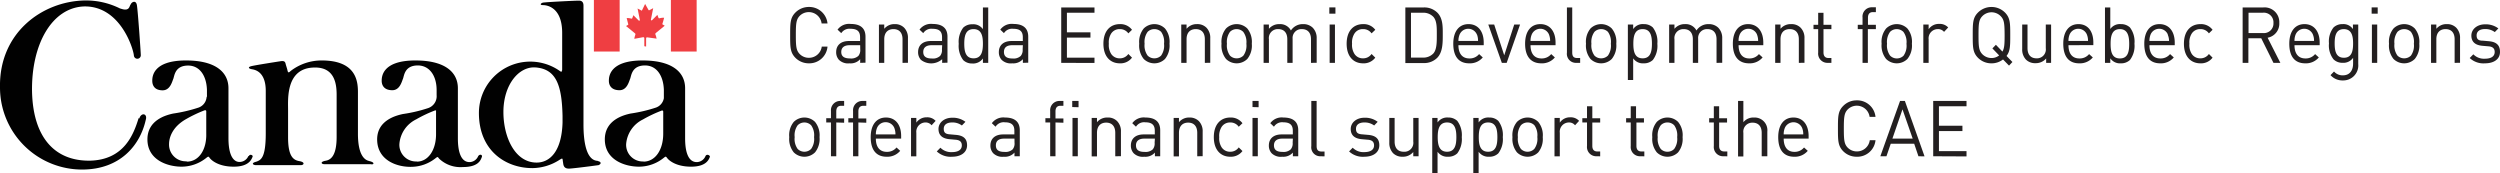
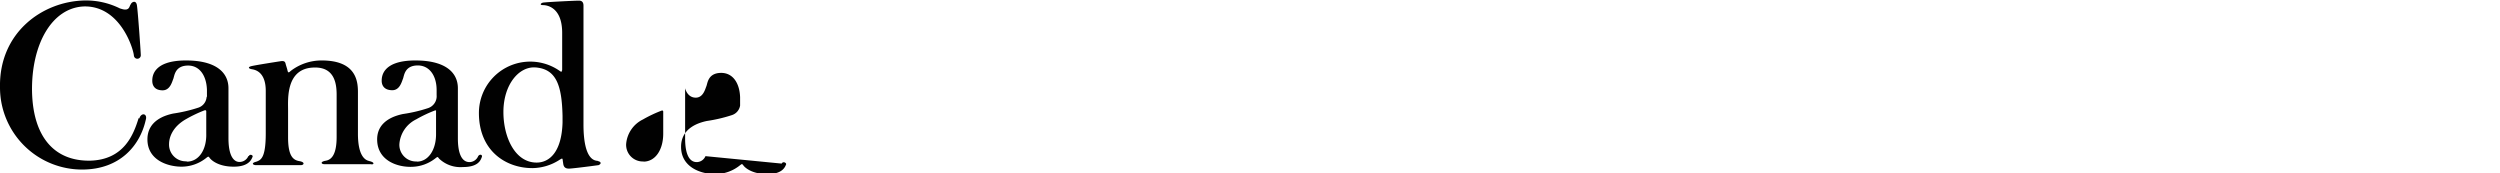
<svg xmlns="http://www.w3.org/2000/svg" viewBox="0 0 470.54 32.63">
  <defs>
    <style>.cls-1{fill:#231f20}.cls-2{fill:#ef3e42}</style>
  </defs>
  <g id="Calque_2" data-name="Calque 2">
    <g id="Calque_1-2" data-name="Calque 1">
-       <path class="cls-1" d="M152.25 11.92a3.53 3.53 0 01-2.58-1.08c-.95-1-.95-2-.95-4.22s0-3.24.95-4.22a3.54 3.54 0 012.58-1.09 3.45 3.45 0 013.5 3.11h-1.11A2.43 2.43 0 00150.5 3c-.63.68-.71 1.39-.71 3.58s.08 2.9.71 3.57a2.39 2.39 0 001.75.73 2.43 2.43 0 002.42-2.11h1.08a3.44 3.44 0 01-3.5 3.15zM161.9 11.83v-.69a2.38 2.38 0 01-2 .78 2.44 2.44 0 01-2-.66 2.1 2.1 0 01-.52-1.46c0-1.26.85-2.08 2.41-2.08h2.09V7c0-1.06-.51-1.58-1.78-1.58a1.81 1.81 0 00-1.76.82l-.7-.66a2.67 2.67 0 012.47-1.07c1.87 0 2.79.83 2.79 2.4v4.89zm0-3.32h-2c-1 0-1.56.44-1.56 1.27S158.88 11 160 11a2 2 0 001.56-.48 1.73 1.73 0 00.35-1.25zM169.87 11.83V7.39c0-1.27-.66-1.91-1.71-1.91s-1.73.65-1.73 1.91v4.44h-1V4.62h1v.8a2.44 2.44 0 011.95-.88 2.41 2.41 0 011.79.67 2.7 2.7 0 01.72 2v4.61zM177.33 11.83v-.69a3.11 3.11 0 01-4 .12 2.11 2.11 0 01-.53-1.46c0-1.26.85-2.08 2.41-2.08h2.1V7c0-1.06-.51-1.58-1.79-1.58a1.8 1.8 0 00-1.75.82l-.7-.66a2.66 2.66 0 012.47-1.07c1.87 0 2.79.83 2.79 2.4v4.89zm0-3.32h-2c-1 0-1.56.44-1.56 1.27s.5 1.23 1.61 1.23a2 2 0 001.56-.48 1.73 1.73 0 00.35-1.25zM185 11.83V11a2.23 2.23 0 01-2 .95 2.37 2.37 0 01-1.7-.63 4.39 4.39 0 01-.85-3.06 4.39 4.39 0 01.85-3.06 2.37 2.37 0 011.7-.63 2.21 2.21 0 012 .92V1.4h1v10.43zm-1.76-6.35c-1.51 0-1.75 1.34-1.75 2.75s.24 2.75 1.75 2.75S185 9.64 185 8.23s-.24-2.75-1.76-2.75zM192.52 11.83v-.69a2.41 2.41 0 01-2 .78 2.44 2.44 0 01-2-.66A2.1 2.1 0 01188 9.8c0-1.26.85-2.08 2.41-2.08h2.1V7c0-1.06-.51-1.58-1.79-1.58a1.82 1.82 0 00-1.76.82l-.69-.66a2.65 2.65 0 012.47-1.07c1.87 0 2.79.83 2.79 2.4v4.89zm0-3.32h-2c-1.05 0-1.56.44-1.56 1.27s.5 1.23 1.6 1.23a2 2 0 001.56-.48 1.73 1.73 0 00.36-1.25zM199.74 11.83V1.4H206v1h-5.19v3.68h4.43v1h-4.43v3.77H206v1zM210.77 11.92c-1.76 0-3.09-1.23-3.09-3.69s1.33-3.69 3.09-3.69a2.7 2.7 0 012.29 1.07l-.69.67a1.9 1.9 0 00-1.6-.8 1.86 1.86 0 00-1.62.82 3.11 3.11 0 00-.45 1.93 3.13 3.13 0 00.45 1.93 1.88 1.88 0 001.62.82 1.92 1.92 0 001.6-.82l.69.69a2.7 2.7 0 01-2.29 1.07zM219.27 11.1a2.85 2.85 0 01-4 0 4 4 0 01-.85-2.87 4 4 0 01.85-2.87 2.85 2.85 0 014 0 3.94 3.94 0 01.85 2.87 4 4 0 01-.85 2.87zm-.72-5.1a1.79 1.79 0 00-1.28-.52A1.76 1.76 0 00216 6a3.23 3.23 0 00-.57 2.23 3.25 3.25 0 00.57 2.23 1.76 1.76 0 001.26.52 1.79 1.79 0 001.28-.52 3.24 3.24 0 00.55-2.23 3.23 3.23 0 00-.54-2.23zM226.77 11.83V7.39c0-1.27-.66-1.91-1.71-1.91s-1.73.65-1.73 1.91v4.44h-1V4.62h1v.8a2.46 2.46 0 011.95-.88 2.38 2.38 0 011.79.67 2.7 2.7 0 01.72 2v4.61zM234.76 11.1a2.85 2.85 0 01-4 0 4 4 0 01-.85-2.87 3.94 3.94 0 01.85-2.87 2.85 2.85 0 014 0 4 4 0 01.85 2.87 4 4 0 01-.85 2.87zM234 6a1.77 1.77 0 00-1.27-.52 1.73 1.73 0 00-1.23.52 3.23 3.23 0 00-.57 2.23 3.25 3.25 0 00.57 2.23 1.73 1.73 0 001.26.52 1.77 1.77 0 001.27-.52 3.24 3.24 0 00.56-2.23A3.23 3.23 0 00234 6zM246.75 11.83V7.39c0-1.27-.67-1.91-1.71-1.91a1.66 1.66 0 00-1.75 1.8v4.55h-1V7.39c0-1.27-.66-1.91-1.71-1.91a1.68 1.68 0 00-1.75 1.91v4.44h-1V4.62h1v.8a2.5 2.5 0 012-.88 2.27 2.27 0 012.14 1.2 2.65 2.65 0 012.3-1.2 2.5 2.5 0 011.8.67 2.72 2.72 0 01.75 2v4.61zM250.2 2.57V1.39h1.15v1.18zm.06 9.26V4.62h1v7.21zM256.55 11.92c-1.76 0-3.09-1.23-3.09-3.69s1.33-3.69 3.09-3.69a2.72 2.72 0 012.3 1.07l-.7.67a1.88 1.88 0 00-1.6-.8 1.83 1.83 0 00-1.61.82 3.11 3.11 0 00-.46 1.93 3.13 3.13 0 00.46 1.93 1.85 1.85 0 001.61.82 1.9 1.9 0 001.6-.82l.7.69a2.72 2.72 0 01-2.3 1.07zM270.52 10.87a3.47 3.47 0 01-2.55 1h-3.46V1.4H268a3.48 3.48 0 012.55 1c1.05 1.08 1 2.68 1 4.13s.02 3.25-1.03 4.34zm-.75-7.71a2.58 2.58 0 00-2-.76h-2.2v8.44h2.2a2.59 2.59 0 002-.77c.69-.74.66-2.3.66-3.57s.03-2.59-.66-3.34zM274.5 8.51c0 1.58.73 2.49 2.06 2.49a2.26 2.26 0 001.83-.82l.69.63a3.15 3.15 0 01-2.55 1.11c-1.84 0-3-1.14-3-3.69 0-2.33 1.09-3.69 2.87-3.69s2.86 1.35 2.86 3.48v.49zm3.48-2a1.76 1.76 0 00-3.26 0 3 3 0 00-.22 1.2h3.69a3.23 3.23 0 00-.19-1.19zM283.58 11.83h-.91l-2.55-7.21h1.11l1.89 5.79L285 4.62h1.1zM288.07 8.51c0 1.58.73 2.49 2.06 2.49a2.27 2.27 0 001.83-.82l.69.63a3.15 3.15 0 01-2.55 1.11c-1.84 0-3.05-1.14-3.05-3.69 0-2.33 1.09-3.69 2.87-3.69s2.86 1.35 2.86 3.48v.49zm3.48-2a1.76 1.76 0 00-3.26 0 3 3 0 00-.22 1.2h3.69a3.23 3.23 0 00-.21-1.19zM296.69 11.83a1.7 1.7 0 01-1.77-1.92V1.4h1v8.47c0 .7.23 1.05.94 1.05h.55v.91zM303.36 11.1a2.85 2.85 0 01-4 0 4 4 0 01-.85-2.87 3.94 3.94 0 01.85-2.87 2.85 2.85 0 014 0 3.94 3.94 0 01.85 2.87 4 4 0 01-.85 2.87zm-.72-5.1a1.79 1.79 0 00-1.28-.52 1.73 1.73 0 00-1.26.52 3.23 3.23 0 00-.57 2.23 3.25 3.25 0 00.57 2.23 1.73 1.73 0 001.26.52 1.79 1.79 0 001.28-.52 3.24 3.24 0 00.55-2.23 3.23 3.23 0 00-.55-2.23zM311.09 11.29a2.4 2.4 0 01-1.7.63 2.21 2.21 0 01-2-.94v4.08h-1V4.62h1v.86a2.17 2.17 0 012-.94 2.4 2.4 0 011.7.63 4.39 4.39 0 01.85 3.06 4.39 4.39 0 01-.85 3.06zm-1.92-5.81c-1.51 0-1.75 1.34-1.75 2.75s.24 2.75 1.75 2.75 1.75-1.34 1.75-2.75-.23-2.75-1.75-2.75zM323.08 11.83V7.39c0-1.27-.67-1.91-1.71-1.91a1.66 1.66 0 00-1.75 1.8v4.55h-1V7.39c0-1.27-.66-1.91-1.71-1.91a1.68 1.68 0 00-1.75 1.91v4.44h-1V4.62h1v.8a2.5 2.5 0 012-.88 2.27 2.27 0 012.14 1.2 2.65 2.65 0 012.3-1.2 2.5 2.5 0 011.8.67 2.72 2.72 0 01.75 2v4.61zM327.23 8.51c0 1.58.72 2.49 2 2.49a2.26 2.26 0 001.83-.82l.69.63a3.15 3.15 0 01-2.55 1.11c-1.84 0-3.05-1.14-3.05-3.69 0-2.33 1.1-3.69 2.87-3.69s2.86 1.35 2.86 3.48v.49zm3.47-2a1.76 1.76 0 00-3.26 0 2.87 2.87 0 00-.21 1.2h3.68a3.23 3.23 0 00-.21-1.19zM338.57 11.83V7.39c0-1.27-.67-1.91-1.72-1.91s-1.73.65-1.73 1.91v4.44h-1V4.62h1v.8a2.48 2.48 0 012-.88 2.37 2.37 0 011.78.67 2.7 2.7 0 01.73 2v4.61zM344 11.83a1.74 1.74 0 01-1.79-1.93V5.48h-.88v-.81h.88V2.41h1v2.26h1.49v.81h-1.49v4.39c0 .66.3 1.05.95 1.05h.54v.91zM351.56 5.48v6.35h-1V5.48h-.9v-.81h.9V3.31a1.74 1.74 0 011.77-1.94h.74v.91h-.56c-.65 0-.93.4-.93 1.06v1.33h1.49v.81zM359 11.1a2.85 2.85 0 01-4 0 4 4 0 01-.85-2.87 3.94 3.94 0 01.85-2.87 2.85 2.85 0 014 0 3.94 3.94 0 01.85 2.87 4 4 0 01-.85 2.87zm-.75-5.1a1.79 1.79 0 00-1.25-.52 1.76 1.76 0 00-1.26.52 3.23 3.23 0 00-.57 2.23 3.25 3.25 0 00.57 2.23A1.76 1.76 0 00357 11a1.79 1.79 0 001.28-.52 3.24 3.24 0 00.55-2.23 3.23 3.23 0 00-.58-2.25zM365.9 6a1.43 1.43 0 00-1.2-.52 1.73 1.73 0 00-1.7 1.93v4.42h-1V4.62h1v.88a2.31 2.31 0 012-1 2.13 2.13 0 011.68.67zM378.13 12.35L377 11.19a3.47 3.47 0 01-2.17.73 3.52 3.52 0 01-2.58-1.08c-.95-1-.95-2-.95-4.22s0-3.24.95-4.22a3.6 3.6 0 015.16 0c.95 1 .95 2 .95 4.22 0 2 0 3-.7 3.91l1.11 1.14zm-1.55-9.29a2.41 2.41 0 00-3.49 0c-.63.67-.7 1.37-.7 3.56s.07 2.88.7 3.56a2.4 2.4 0 001.75.74 2.27 2.27 0 001.43-.49L375 9.11l.66-.68 1.23 1.28c.37-.62.41-1.42.41-3.09-.01-2.19-.08-2.89-.72-3.56zM385.12 11.83V11a2.54 2.54 0 01-2 .89 2.42 2.42 0 01-1.8-.67 2.73 2.73 0 01-.71-2v-4.6h1v4.44c0 1.28.65 1.92 1.7 1.92a1.68 1.68 0 001.74-1.92V4.62h1v7.21zM389.32 8.51c0 1.58.72 2.49 2.05 2.49a2.26 2.26 0 001.83-.82l.7.63a3.17 3.17 0 01-2.56 1.11c-1.84 0-3-1.14-3-3.69 0-2.33 1.09-3.69 2.86-3.69S394 5.89 394 8v.49zm3.47-2a1.76 1.76 0 00-3.26 0 3 3 0 00-.21 1.2H393a3 3 0 00-.21-1.19zM400.89 11.29a2.4 2.4 0 01-1.7.63 2.2 2.2 0 01-2-.95v.86h-1V1.4h1v4.06a2.19 2.19 0 012-.92 2.4 2.4 0 011.7.63 4.39 4.39 0 01.85 3.06 4.39 4.39 0 01-.85 3.06zM399 5.48c-1.51 0-1.75 1.34-1.75 2.75S397.46 11 399 11s1.75-1.34 1.75-2.75-.26-2.77-1.75-2.77zM404.56 8.51c0 1.58.72 2.49 2.05 2.49a2.26 2.26 0 001.83-.82l.7.63a3.15 3.15 0 01-2.55 1.11c-1.85 0-3-1.14-3-3.69 0-2.33 1.09-3.69 2.86-3.69s2.87 1.35 2.87 3.48v.49zm3.47-2a1.76 1.76 0 00-3.26 0 3.23 3.23 0 00-.21 1.2h3.69a3 3 0 00-.25-1.19zM414.15 11.92c-1.76 0-3.1-1.23-3.1-3.69s1.34-3.69 3.1-3.69a2.7 2.7 0 012.29 1.07l-.69.67a1.9 1.9 0 00-1.6-.8 1.85 1.85 0 00-1.62.82 3.11 3.11 0 00-.45 1.93 3.13 3.13 0 00.45 1.93 1.87 1.87 0 001.62.82 1.92 1.92 0 001.6-.82l.69.69a2.7 2.7 0 01-2.29 1.07zM427.9 11.83l-2.3-4.63h-2.42v4.63h-1.08V1.4h3.9a2.77 2.77 0 013 2.9 2.68 2.68 0 01-2.2 2.8l2.4 4.73zm-2-9.43h-2.69v3.82h2.69a1.8 1.8 0 002-1.9 1.81 1.81 0 00-2.03-1.92zM431.86 8.51c0 1.58.72 2.49 2.05 2.49a2.26 2.26 0 001.83-.82l.7.63a3.17 3.17 0 01-2.56 1.11c-1.84 0-3-1.14-3-3.69 0-2.33 1.09-3.69 2.86-3.69s2.86 1.35 2.86 3.48v.49zm3.47-2a1.76 1.76 0 00-3.26 0 3 3 0 00-.21 1.2h3.68a3 3 0 00-.21-1.19zM441 15.14a3 3 0 01-2.36-1l.66-.68a2.12 2.12 0 001.67.72c1.35 0 1.92-1 1.92-2.21v-1.09a2.22 2.22 0 01-2 .94 2.33 2.33 0 01-1.68-.65 4.2 4.2 0 01-.86-3 4.21 4.21 0 01.86-3 2.37 2.37 0 011.7-.63 2.14 2.14 0 011.95.94v-.86h1v7.43a2.83 2.83 0 01-2.86 3.09zm.16-9.66c-1.52 0-1.74 1.34-1.74 2.69s.22 2.7 1.74 2.7 1.73-1.35 1.73-2.7-.24-2.69-1.76-2.69zM446.38 2.57V1.39h1.14v1.18zm.05 9.26V4.62h1v7.21zM454.5 11.1a2.85 2.85 0 01-4 0 4 4 0 01-.85-2.87 3.94 3.94 0 01.85-2.87 2.85 2.85 0 014 0 3.94 3.94 0 01.85 2.87 4 4 0 01-.85 2.87zm-.72-5.1a1.79 1.79 0 00-1.28-.52 1.76 1.76 0 00-1.26.52 3.23 3.23 0 00-.57 2.23 3.25 3.25 0 00.57 2.23 1.76 1.76 0 001.26.52 1.79 1.79 0 001.28-.52 3.24 3.24 0 00.55-2.23 3.23 3.23 0 00-.55-2.23zM462 11.83V7.39c0-1.27-.66-1.91-1.71-1.91s-1.73.65-1.73 1.91v4.44h-1V4.62h1v.8a2.44 2.44 0 011.95-.88 2.41 2.41 0 011.79.67 2.7 2.7 0 01.72 2v4.61zM467.7 11.92a3.77 3.77 0 01-2.86-1l.68-.7a2.79 2.79 0 002.17.83c1.15 0 1.85-.42 1.85-1.27 0-.63-.35-1-1.16-1.06l-1.15-.1c-1.36-.12-2.08-.75-2.08-1.93s1.08-2.11 2.57-2.11a3.91 3.91 0 012.51.77l-.67.69a2.94 2.94 0 00-1.86-.57c-1 0-1.56.46-1.56 1.19s.34 1 1.22 1l1.12.1c1.22.12 2.06.61 2.06 2s-1.15 2.16-2.84 2.16zM153.4 28.68a2.85 2.85 0 01-4 0 4 4 0 01-.85-2.87 3.93 3.93 0 01.85-2.87 2.85 2.85 0 014 0 4 4 0 01.85 2.87 4 4 0 01-.85 2.87zm-.73-5.1a1.79 1.79 0 00-2.54 0 3.23 3.23 0 00-.56 2.23 3.2 3.2 0 00.56 2.22 1.79 1.79 0 002.54 0 3.2 3.2 0 00.55-2.22 3.23 3.23 0 00-.55-2.23zM157.4 23.05v6.36h-1v-6.36h-.89v-.8h.89v-1.36a1.74 1.74 0 011.75-1.89h.73v.91h-.55c-.65 0-.93.4-.93 1.06v1.33h1.48v.8zM161.56 23.05v6.36h-1v-6.36h-.89v-.8h.89v-1.36a1.74 1.74 0 011.75-1.89h.74v.91h-.55c-.65 0-.94.4-.94 1.06v1.33h1.49v.8zM164.85 26.09c0 1.58.73 2.49 2.06 2.49a2.27 2.27 0 001.83-.82l.69.63a3.15 3.15 0 01-2.55 1.11c-1.84 0-3-1.14-3-3.69 0-2.33 1.09-3.69 2.87-3.69s2.86 1.34 2.86 3.48v.49zm3.48-2A1.75 1.75 0 00166.7 23a1.73 1.73 0 00-1.63 1.08 3.11 3.11 0 00-.22 1.21h3.69a3.33 3.33 0 00-.21-1.2zM175.34 23.58a1.44 1.44 0 00-1.2-.53 1.74 1.74 0 00-1.67 1.95v4.42h-1V22.2h1v.88a2.31 2.31 0 011.95-1 2.13 2.13 0 011.68.67zM179.19 29.5a3.79 3.79 0 01-2.87-1l.68-.7a2.82 2.82 0 002.17.83c1.15 0 1.86-.42 1.86-1.27 0-.63-.35-1-1.16-1.06l-1.15-.1c-1.36-.12-2.08-.75-2.08-1.93s1.07-2.11 2.56-2.11a3.9 3.9 0 012.51.77l-.67.69a2.91 2.91 0 00-1.85-.57c-1 0-1.56.45-1.56 1.19s.34 1 1.22 1.05l1.12.1c1.22.12 2.05.6 2.05 1.95s-1.15 2.16-2.83 2.16zM190.94 29.41v-.69a2.39 2.39 0 01-2 .78 2.44 2.44 0 01-2-.66 2.11 2.11 0 01-.53-1.46c0-1.26.85-2.08 2.41-2.08h2.1v-.69c0-1.06-.51-1.59-1.78-1.59a1.79 1.79 0 00-1.76.83l-.7-.66a2.67 2.67 0 012.47-1.07c1.87 0 2.79.83 2.79 2.4v4.89zm0-3.32H189c-1.05 0-1.56.44-1.56 1.27s.49 1.23 1.6 1.23a2 2 0 001.56-.48 1.73 1.73 0 00.35-1.25zM198.66 23.05v6.36h-1v-6.36h-.9v-.8h.9v-1.36a1.74 1.74 0 011.75-1.89h.74v.91h-.56c-.65 0-.93.4-.93 1.06v1.33h1.49v.8zM201.81 20.15V19H203v1.18zm.05 9.26V22.2h1v7.21zM209.91 29.41V25c0-1.27-.66-1.92-1.71-1.92s-1.73.66-1.73 1.92v4.44h-1V22.2h1v.8a2.48 2.48 0 012-.88 2.37 2.37 0 011.78.67 2.7 2.7 0 01.73 2v4.61zM217.37 29.41v-.69a2.38 2.38 0 01-2 .78 2.44 2.44 0 01-2-.66 2.1 2.1 0 01-.52-1.46c0-1.26.85-2.08 2.41-2.08h2.09v-.69c0-1.06-.51-1.59-1.78-1.59a1.79 1.79 0 00-1.76.83l-.7-.66a2.67 2.67 0 012.47-1.07c1.87 0 2.79.83 2.79 2.4v4.89zm0-3.32h-2c-1 0-1.56.44-1.56 1.27s.49 1.23 1.6 1.23a2 2 0 001.56-.48 1.73 1.73 0 00.35-1.25zM225.34 29.41V25c0-1.27-.66-1.92-1.71-1.92s-1.73.66-1.73 1.92v4.44h-1V22.2h1v.8a2.44 2.44 0 011.95-.88 2.41 2.41 0 011.79.67 2.7 2.7 0 01.72 2v4.61zM231.55 29.5c-1.75 0-3.09-1.23-3.09-3.69s1.34-3.69 3.09-3.69a2.71 2.71 0 012.3 1.07l-.7.67a1.89 1.89 0 00-1.6-.81 1.87 1.87 0 00-1.61.82 3.16 3.16 0 00-.46 1.94 3.13 3.13 0 00.46 1.93 1.87 1.87 0 001.61.82 1.9 1.9 0 001.6-.82l.7.69a2.71 2.71 0 01-2.3 1.07zM235.74 20.15V19h1.15v1.18zm0 9.26V22.2h1v7.21zM243.34 29.41v-.69a2.41 2.41 0 01-2 .78 2.44 2.44 0 01-2-.66 2.1 2.1 0 01-.52-1.46c0-1.26.85-2.08 2.41-2.08h2.1v-.69c0-1.06-.51-1.59-1.79-1.59a1.8 1.8 0 00-1.76.83l-.69-.66a2.64 2.64 0 012.46-1.07c1.88 0 2.8.83 2.8 2.4v4.89zm0-3.32h-2c-1 0-1.56.44-1.56 1.27s.5 1.23 1.6 1.23a2 2 0 001.56-.48 1.73 1.73 0 00.36-1.25zM248.58 29.41a1.69 1.69 0 01-1.77-1.92V19h1v8.47c0 .7.23 1.05.94 1.05h.55v.91zM256.78 29.5a3.76 3.76 0 01-2.86-1l.68-.7a2.79 2.79 0 002.17.83c1.14 0 1.85-.42 1.85-1.27 0-.63-.35-1-1.16-1.06l-1.15-.1c-1.36-.12-2.08-.75-2.08-1.93s1.07-2.11 2.56-2.11a3.88 3.88 0 012.51.77l-.66.69a3 3 0 00-1.86-.57c-1 0-1.56.45-1.56 1.19s.34 1 1.22 1.05l1.12.1c1.22.12 2.05.6 2.05 1.95s-1.14 2.16-2.83 2.16zM266 29.41v-.8a2.53 2.53 0 01-2 .89 2.44 2.44 0 01-1.8-.67 2.78 2.78 0 01-.71-2V22.2h1v4.44c0 1.28.66 1.92 1.71 1.92a1.68 1.68 0 001.8-1.92V22.2h1v7.21zM274.28 28.87a2.41 2.41 0 01-1.71.63 2.23 2.23 0 01-2-.94v4.07h-1V22.2h1v.85a2.2 2.2 0 012-.93 2.41 2.41 0 011.71.63 4.44 4.44 0 01.85 3.06 4.44 4.44 0 01-.85 3.06zm-1.92-5.82c-1.51 0-1.76 1.35-1.76 2.76s.25 2.75 1.76 2.75 1.75-1.35 1.75-2.75-.23-2.76-1.75-2.76zM282 28.87a2.37 2.37 0 01-1.7.63 2.23 2.23 0 01-2-.94v4.07h-1V22.2h1v.85a2.2 2.2 0 012-.93 2.37 2.37 0 011.7.63 4.39 4.39 0 01.85 3.06 4.39 4.39 0 01-.85 3.06zm-1.91-5.82c-1.52 0-1.76 1.35-1.76 2.76s.24 2.75 1.76 2.75 1.74-1.35 1.74-2.75-.22-2.76-1.74-2.76zM289.52 28.68a2.85 2.85 0 01-4 0 4 4 0 01-.85-2.87 3.93 3.93 0 01.85-2.87 2.85 2.85 0 014 0 3.93 3.93 0 01.85 2.87 4 4 0 01-.85 2.87zm-.72-5.1a1.76 1.76 0 00-1.28-.53 1.73 1.73 0 00-1.26.53 3.23 3.23 0 00-.57 2.23 3.21 3.21 0 00.57 2.22 1.73 1.73 0 001.26.53 1.76 1.76 0 001.28-.56 3.2 3.2 0 00.55-2.22 3.23 3.23 0 00-.55-2.2zM296.45 23.58a1.44 1.44 0 00-1.2-.53 1.74 1.74 0 00-1.67 1.95v4.42h-1V22.2h1v.88a2.3 2.3 0 011.95-1 2.13 2.13 0 011.68.67zM300.48 29.41a1.74 1.74 0 01-1.78-1.93v-4.43h-.88v-.8h.88V20h1v2.26h1.48v.8h-1.48v4.4c0 .66.29 1.05.95 1.05h.53v.91zM308.72 29.41a1.74 1.74 0 01-1.79-1.93v-4.43h-.87v-.8h.87V20h1v2.26h1.49v.8H308v4.4c0 .66.3 1.05.95 1.05h.54v.91zM315.84 28.68a2.85 2.85 0 01-4 0 4 4 0 01-.85-2.87 3.93 3.93 0 01.85-2.87 2.85 2.85 0 014 0 3.93 3.93 0 01.85 2.87 4 4 0 01-.85 2.87zm-.73-5.1a1.74 1.74 0 00-1.27-.53 1.7 1.7 0 00-1.26.53 3.23 3.23 0 00-.57 2.23 3.21 3.21 0 00.57 2.22 1.7 1.7 0 001.26.53 1.74 1.74 0 001.27-.53 3.2 3.2 0 00.56-2.22 3.23 3.23 0 00-.56-2.23zM324.36 29.41a1.74 1.74 0 01-1.79-1.93v-4.43h-.88v-.8h.88V20h1v2.26h1.49v.8h-1.49v4.4c0 .66.3 1.05 1 1.05h.54v.91zM331.58 29.41V25c0-1.26-.66-1.91-1.71-1.91a1.68 1.68 0 00-1.74 1.91v4.45h-1V19h1v4a2.43 2.43 0 012-.88 2.4 2.4 0 012.51 2.66v4.63zM335.72 26.09c0 1.58.72 2.49 2 2.49a2.26 2.26 0 001.83-.82l.7.63a3.16 3.16 0 01-2.56 1.11c-1.84 0-3-1.14-3-3.69 0-2.33 1.09-3.69 2.86-3.69s2.86 1.34 2.86 3.48v.49zm3.47-2a1.77 1.77 0 00-3.26 0 3.13 3.13 0 00-.21 1.21h3.68a3 3 0 00-.21-1.21zM349.46 29.5a3.53 3.53 0 01-2.58-1.08c-.95-1-.95-2-.95-4.22s0-3.24.95-4.22a3.5 3.5 0 012.58-1.09A3.45 3.45 0 01353 22h-1.11a2.43 2.43 0 00-4.14-1.38c-.63.68-.71 1.39-.71 3.58s.08 2.9.71 3.57a2.39 2.39 0 001.75.73 2.43 2.43 0 002.42-2.11H353a3.44 3.44 0 01-3.54 3.11zM361.08 29.41l-.8-2.36h-4.41l-.81 2.36h-1.15L357.62 19h.91l3.7 10.43zm-3-8.83l-1.9 5.51H360zM363.86 29.41V19h6.27v1h-5.19v3.67h4.42v1h-4.42v3.77h5.19v1z" />
-       <path class="cls-2" d="M111.78 0h4.85v9.7h-4.85zM126.27 0h4.85v9.7h-4.85zM121.42 8.74h.19V7.25s0-.26.21-.22l1.62.22h.16l-.09-.25s0-.13-.11-.4-.07-.27.11-.45l1.6-1.31-.3-.18c-.21-.14-.18 0 0-.61l.19-.71h-.31c-.84.09-.62.3-.88-.31l-.08-.23-1 1a.13.13 0 01-.22-.11l.43-2.15-.57.3c-.18.09-.24.17-.33 0l-.62-1.1-.55 1.14c-.09.19-.15.11-.32 0L120 1.6l.43 2.15a.13.13 0 01-.22.11l-1-1-.08.23c-.26.61 0 .4-.88.31h-.3l.18.71c.15.62.18.47 0 .61l-.3.18 1.61 1.31c.18.18.2.13.1.45s-.11.4-.11.4l-.06.22h.16l1.52-.28c.24 0 .22.2.22.22v1.49h.19" />
-       <path d="M132.78 29.39a1.81 1.81 0 01-1.59 1.12c-.56 0-2.24-.09-2.24-4.48v-9.42c0-2.89-2.24-5.23-8-5.23-6.25 0-6.35 3.08-6.35 3.83s.38 1.77 2 1.77c1.4 0 1.77-1.59 2-2.14s.28-2.52 2.8-2.52c2.15 0 3.45 1.86 3.55 4.57v1.58a2.27 2.27 0 01-1.5 1.78 28.24 28.24 0 01-4.76 1.12c-1.3.28-4.94 1.21-4.85 5s3.83 5 6.44 5a7.44 7.44 0 004.67-1.68c.37-.28.37-.28.65.09s1.58 1.59 4.48 1.59 3.36-1.4 3.54-1.87c0-.3-.62-.58-.84-.11zm-11.67 1a3.13 3.13 0 01-3.26-3.27 5.65 5.65 0 013.15-4.63 24.73 24.73 0 013.55-1.68h.18a.31.31 0 01.1.18v4.11c.02 3.08-1.48 5.32-3.72 5.32zm-8.58-.1c-.37-.09-2.71.19-2.71-6.9V1.12c0-.28 0-1-.84-1s-6.43.28-6.81.38-.65.46 0 .46 3.64.28 3.64 5.23V13c0 .19 0 .28-.09.37v.1c-.1.09-.19 0-.47-.19a9.66 9.66 0 00-15.11 8c0 7 4.94 10.36 10.07 10.36a9.56 9.56 0 005-1.49c.74-.47.65-.38.74.28.1.46 0 1.4 1.31 1.3s4.76-.56 5.41-.65c.61-.29.42-.66-.14-.76zM101 30.6c-4.11 0-6.25-4.85-6.25-9.51 0-5.14 2.89-8.59 6-8.4 4 .28 5 3.45 5.13 9.14v1.22c-.16 5.59-2.49 7.55-4.88 7.55zm-11-1.21a1.8 1.8 0 01-1.58 1.12c-.56 0-2.24-.09-2.24-4.48v-9.42c0-2.89-2.24-5.23-8-5.23-6.25 0-6.34 3.08-6.34 3.83s.37 1.77 2 1.77c1.4 0 1.77-1.59 2-2.14s.28-2.52 2.8-2.52c2.14 0 3.54 1.86 3.54 4.66v.93a2.36 2.36 0 01-1.58 2.43 27.49 27.49 0 01-4.76 1.12c-1.31.28-5 1.21-4.85 5s3.82 5 6.43 4.94A7.42 7.42 0 0082 29.76c.37-.28.37-.28.65.1a5.82 5.82 0 004.48 1.58c3 0 3.36-1.4 3.55-1.86s-.36-.66-.68-.19zm-11.57 1a3.13 3.13 0 01-3.26-3.27 5.65 5.65 0 013.17-4.66 24.73 24.73 0 013.55-1.68h.18v4.38c.04 3.02-1.45 5.26-3.6 5.26zm-9-.1c-.75-.18-2.06-1-2.06-5.13v-7.43c0-1.78.19-6.35-6.81-6.35a9.51 9.51 0 00-5.88 2c-.28.28-.46.38-.56-.09s-.28-.93-.37-1.31-.28-.56-.93-.46-4.76.74-5.51.93-.46.47 0 .56 2.71.28 2.71 4.1v8c0 4.66-.93 5-1.77 5.32-1.12.28-.56.65-.1.65h8.49c.56 0 .84-.56-.28-.75s-2.14-.84-2.14-4.47v-5.15c0-2-.47-7.93 4.94-8 3.83-.09 4.2 3.08 4.2 5.13v7.93c0 3.27-.93 4.29-2.05 4.48s-.84.65-.28.65h8.77c.46.17.93-.3-.28-.58zm-22.68-.93a1.8 1.8 0 01-1.58 1.12C44.7 30.51 43 30.42 43 26v-9.39c0-2.89-2.24-5.23-8-5.23-6.25 0-6.34 3.08-6.34 3.83S29 17 30.61 17c1.4 0 1.77-1.59 2-2.14s.28-2.52 2.8-2.52c2.14 0 3.45 1.86 3.54 4.57v1a.72.72 0 01-.09.47v.09a2.27 2.27 0 01-1.49 1.78 28.46 28.46 0 01-4.76 1.12c-1.31.28-4.95 1.21-4.86 5s3.83 5 6.44 5a7.44 7.44 0 004.67-1.68c.37-.28.37-.28.65.09s1.59 1.59 4.48 1.59 3.36-1.4 3.55-1.87c.14-.3-.54-.58-.7-.11zm-11.66 1a3.14 3.14 0 01-3.27-3.27c0-1.12.56-3.17 3.18-4.66a24.88 24.88 0 013.54-1.68h.19a.31.31 0 01.09.18v4.2c.09 3.05-1.4 5.29-3.64 5.29zm-9-8.12c-.93 3-2.7 7.84-9.14 8-6.72.1-10.73-4.47-10.92-13C5.88 8.3 9.8 1.4 15.87 1.21c6.81-.09 9.23 8 9.33 9.24a.65.65 0 101.3-.09c0-.47-.56-8.49-.74-9.43s-.94-.56-1.12-.18.09-.28-.28.56-1.4.37-1.78.28a14.34 14.34 0 00-6.71-1.5C7.93.28-.18 6.16 0 16.42a15.45 15.45 0 0015.68 15.49c6.81-.09 10.64-4.39 11.75-9.33.38-1.21-.83-1.49-1.21-.28z" fill="#010101" id="wmms" />
+       <path d="M132.78 29.39a1.81 1.81 0 01-1.59 1.12c-.56 0-2.24-.09-2.24-4.48v-9.42s.38 1.77 2 1.77c1.4 0 1.77-1.59 2-2.14s.28-2.52 2.8-2.52c2.15 0 3.45 1.86 3.55 4.57v1.58a2.27 2.27 0 01-1.5 1.78 28.24 28.24 0 01-4.76 1.12c-1.3.28-4.94 1.21-4.85 5s3.83 5 6.44 5a7.44 7.44 0 004.67-1.68c.37-.28.37-.28.65.09s1.58 1.59 4.48 1.59 3.36-1.4 3.54-1.87c0-.3-.62-.58-.84-.11zm-11.67 1a3.13 3.13 0 01-3.26-3.27 5.65 5.65 0 013.15-4.63 24.73 24.73 0 013.55-1.68h.18a.31.31 0 01.1.18v4.11c.02 3.08-1.48 5.32-3.72 5.32zm-8.58-.1c-.37-.09-2.71.19-2.71-6.9V1.12c0-.28 0-1-.84-1s-6.43.28-6.81.38-.65.46 0 .46 3.64.28 3.64 5.23V13c0 .19 0 .28-.09.37v.1c-.1.09-.19 0-.47-.19a9.66 9.66 0 00-15.11 8c0 7 4.94 10.36 10.07 10.36a9.56 9.56 0 005-1.49c.74-.47.65-.38.74.28.1.46 0 1.4 1.31 1.3s4.76-.56 5.41-.65c.61-.29.42-.66-.14-.76zM101 30.6c-4.11 0-6.25-4.85-6.25-9.51 0-5.14 2.89-8.59 6-8.4 4 .28 5 3.45 5.13 9.14v1.22c-.16 5.59-2.49 7.55-4.88 7.55zm-11-1.21a1.8 1.8 0 01-1.58 1.12c-.56 0-2.24-.09-2.24-4.48v-9.42c0-2.89-2.24-5.23-8-5.23-6.25 0-6.34 3.08-6.34 3.83s.37 1.77 2 1.77c1.4 0 1.77-1.59 2-2.14s.28-2.52 2.8-2.52c2.14 0 3.54 1.86 3.54 4.66v.93a2.36 2.36 0 01-1.58 2.43 27.49 27.49 0 01-4.76 1.12c-1.31.28-5 1.21-4.85 5s3.82 5 6.43 4.94A7.42 7.42 0 0082 29.76c.37-.28.37-.28.65.1a5.82 5.82 0 004.48 1.58c3 0 3.36-1.4 3.55-1.86s-.36-.66-.68-.19zm-11.57 1a3.13 3.13 0 01-3.26-3.27 5.65 5.65 0 013.17-4.66 24.73 24.73 0 013.55-1.68h.18v4.38c.04 3.02-1.45 5.26-3.6 5.26zm-9-.1c-.75-.18-2.06-1-2.06-5.13v-7.43c0-1.78.19-6.35-6.81-6.35a9.51 9.51 0 00-5.88 2c-.28.28-.46.38-.56-.09s-.28-.93-.37-1.31-.28-.56-.93-.46-4.76.74-5.51.93-.46.47 0 .56 2.71.28 2.71 4.1v8c0 4.66-.93 5-1.77 5.32-1.12.28-.56.65-.1.65h8.49c.56 0 .84-.56-.28-.75s-2.14-.84-2.14-4.47v-5.15c0-2-.47-7.93 4.94-8 3.83-.09 4.2 3.08 4.2 5.13v7.93c0 3.27-.93 4.29-2.05 4.48s-.84.65-.28.65h8.77c.46.17.93-.3-.28-.58zm-22.68-.93a1.8 1.8 0 01-1.58 1.12C44.7 30.51 43 30.42 43 26v-9.39c0-2.89-2.24-5.23-8-5.23-6.25 0-6.34 3.08-6.34 3.83S29 17 30.61 17c1.4 0 1.77-1.59 2-2.14s.28-2.52 2.8-2.52c2.14 0 3.45 1.86 3.54 4.57v1a.72.72 0 01-.09.47v.09a2.27 2.27 0 01-1.49 1.78 28.46 28.46 0 01-4.76 1.12c-1.31.28-4.95 1.21-4.86 5s3.83 5 6.44 5a7.44 7.44 0 004.67-1.68c.37-.28.37-.28.65.09s1.59 1.59 4.48 1.59 3.36-1.4 3.55-1.87c.14-.3-.54-.58-.7-.11zm-11.66 1a3.14 3.14 0 01-3.27-3.27c0-1.12.56-3.17 3.18-4.66a24.88 24.88 0 013.54-1.68h.19a.31.31 0 01.09.18v4.2c.09 3.05-1.4 5.29-3.64 5.29zm-9-8.12c-.93 3-2.7 7.84-9.14 8-6.72.1-10.73-4.47-10.92-13C5.88 8.3 9.8 1.4 15.87 1.21c6.81-.09 9.23 8 9.33 9.24a.65.65 0 101.3-.09c0-.47-.56-8.49-.74-9.43s-.94-.56-1.12-.18.09-.28-.28.56-1.4.37-1.78.28a14.34 14.34 0 00-6.71-1.5C7.93.28-.18 6.16 0 16.42a15.45 15.45 0 0015.68 15.49c6.81-.09 10.64-4.39 11.75-9.33.38-1.21-.83-1.49-1.21-.28z" fill="#010101" id="wmms" />
    </g>
  </g>
</svg>